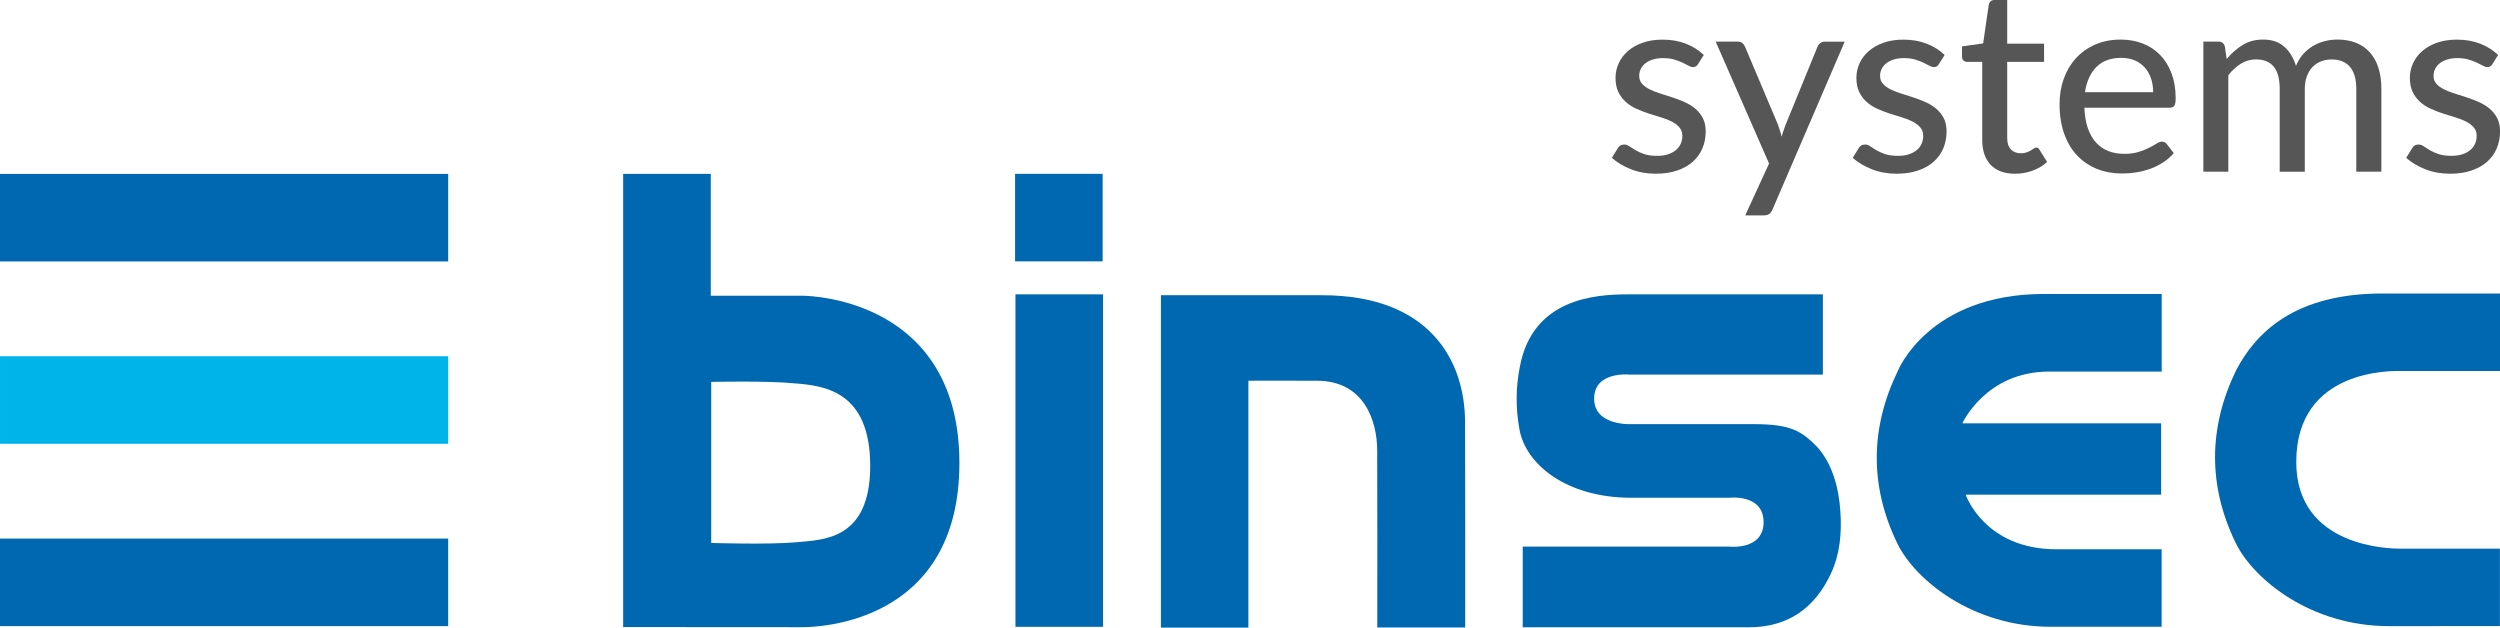
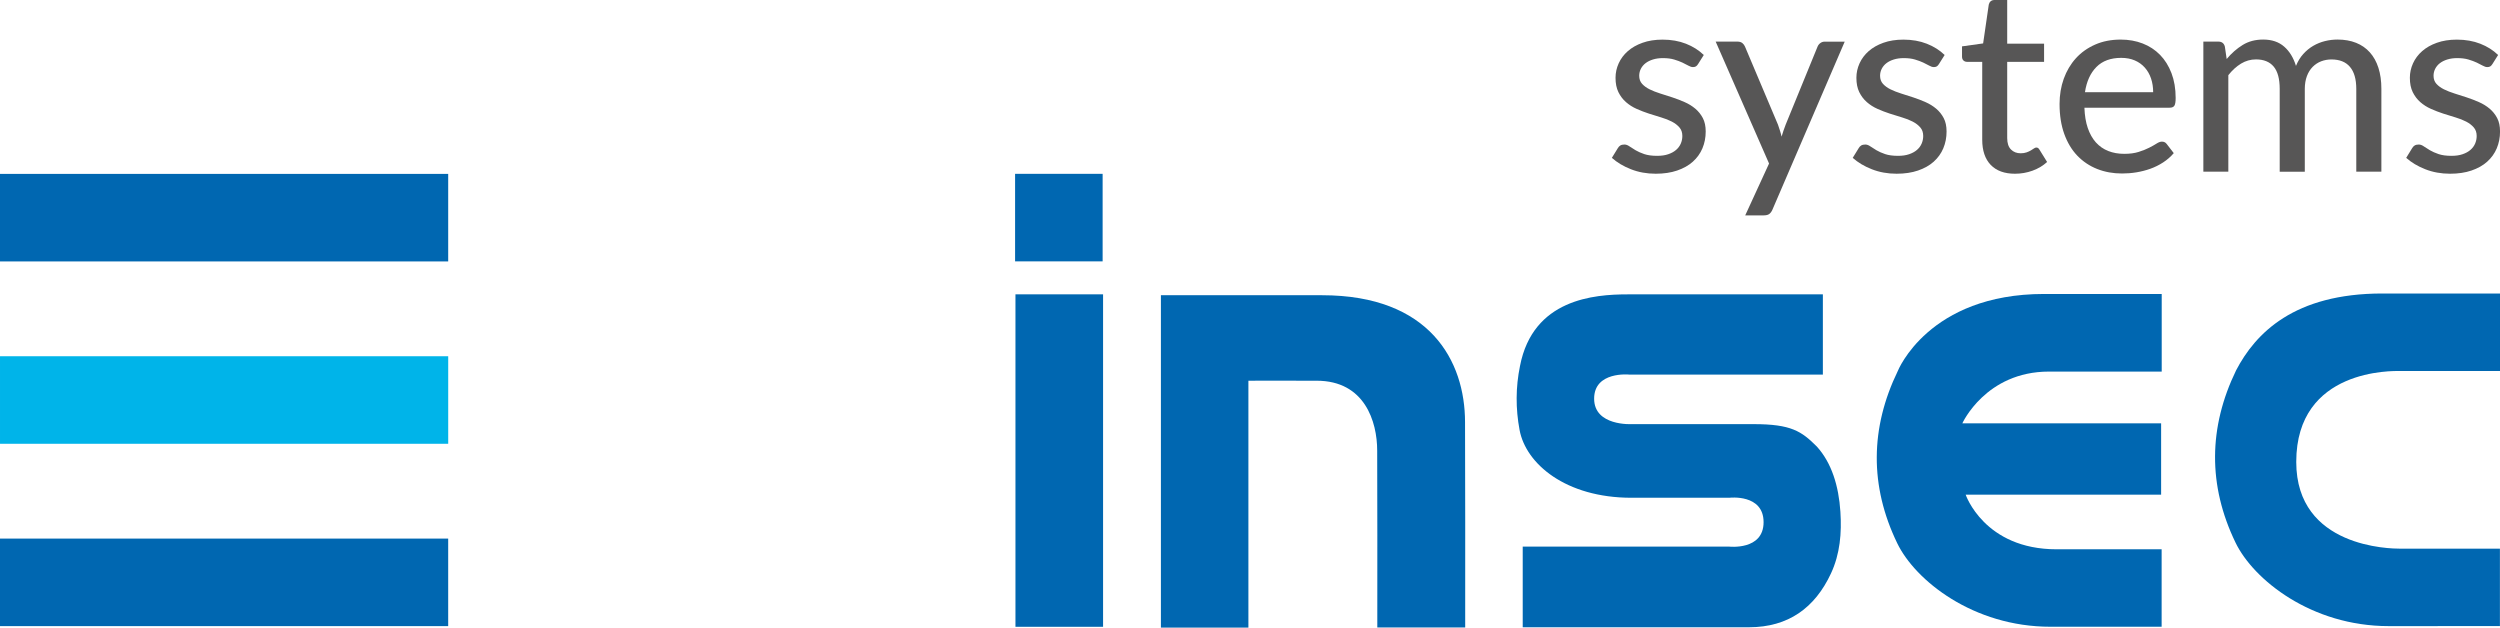
<svg xmlns="http://www.w3.org/2000/svg" version="1.1" x="0px" y="0px" viewBox="0 0 634.59 159.3" style="enable-background:new 0 0 634.59 159.3;" xml:space="preserve">
  <style type="text/css">
	.st0{fill:#0067B1;}
	.st1{display:none;}
	.st2{display:inline;}
	.st3{fill:#CC66FF;}
	.st4{fill:#575656;}
	.st5{fill:#00B4E9;}
</style>
  <g id="binsec">
    <path class="st0" d="M294.68,159.3c7.43,0,14.76,0,22.21,0c0-21.95,0-40.61,0-62.66c0.64-0.03,5.1,0,17.33,0   c12.22,0,15.36,10.41,15.36,17.74c0.06,16.12,0.03,26.83,0.03,42.95c0,0.67,0,1.33,0,1.94c7.6,0,14.93,0,22.31,0   c0-0.49,0-0.84,0-1.18c0-17.69,0.03-33.23-0.04-50.92c0-15.55-8.93-32.23-36.28-32.23h-40.92V159.3z" />
    <path class="st0" d="M257.76,159.11c7.5,0,14.87,0,22.24,0c0-28.19,0-56.27,0-84.4c-7.45,0-14.78,0-22.24,0   C257.76,102.96,257.76,131.04,257.76,159.11z" />
-     <path class="st0" d="M203.65,75.07c-3.42,0-22.4,0-23.23,0c0-10.3,0-20.76,0-30.94c-7.57,0-14.86,0-22.24,0   c0,38.38,0,115.04,0,115.04s41.62,0.03,45.46,0.03s39.89-0.83,39.89-41.66S207.07,75.07,203.65,75.07z M202.19,137.64   c-7.13,0.65-21.66,0.18-21.66,0.18V96.94c0,0,14.31-0.33,21.19,0.37c7.58,0.58,19.17,2,19.17,20.96S208.77,136.99,202.19,137.64z" />
    <path class="st0" d="M444.02,159.22c9.87-0.02,16.66-4.88,20.75-13.67c2.31-4.96,2.74-10.27,2.39-15.65   c-0.43-6.59-2.24-12.43-5.99-16.56c-3.88-3.88-6.51-5.68-16.02-5.68h-30.97c0,0-9.53,0.54-9.53-6.46c0-7,8.85-6.12,8.85-6.12h49.21   V74.71c0,0-44,0.01-49.54,0.01c-8.53,0-24.05,1.18-27.34,18.18c-1.11,5.39-1.12,10.83-0.11,16.24c1.6,8.61,11.73,17.21,28.4,17.21   h24.85c0,0,8.69-1.06,8.69,6.2c0,7.26-8.83,6.19-8.83,6.19h-52.31v20.48L444.02,159.22z" />
    <path class="st0" d="M634.59,94.17c0,0-23.61,0-25.34,0s-26.38-0.73-26.38,23.09c0,21.8,24.01,22.01,26.38,22.01s25.32,0,25.32,0   v19.65c0,0-13.81,0.01-28.23,0.01c-19.64,0-34.32-11.77-38.88-21.19c-7.04-14.54-6.87-29.27,0.14-43.73   c4.94-9.46,14.75-19.51,37.12-19.51h29.87V94.17z" />
    <path class="st0" d="M481.73,94.17c-7.01,14.46-7.18,29.19-0.14,43.73c4.56,9.42,19.24,21.19,38.88,21.19   c14.42,0,28.23-0.01,28.23-0.01v-19.65c0,0-5.96,0-26.67,0c-18.37,0-23.07-13.86-23.07-13.86c12.84,0,37.83,0,49.61,0   c0-5.92,0-12.16,0-18.11c-13.73,0-35.25,0-50.46,0c0,0,5.92-13.14,21.99-13.14c17.19,0,28.62,0,28.62,0c0-6.19,0-19.7,0-19.7   s-3.01,0-29.87,0C489.49,74.62,481.73,94.17,481.73,94.17z" />
    <rect x="257.67" y="44.12" transform="matrix(4.502271e-11 -1 1 4.502271e-11 213.546 324.014)" class="st0" width="22.22" height="22.22" />
  </g>
  <g id="Weissraum" class="st1">
    <g class="st2">
-       <path class="st3" d="M706.93,94.17c0,0-23.61,0-25.34,0s-26.38-0.73-26.38,23.09c0,21.8,24.01,22.01,26.38,22.01s25.32,0,25.32,0    v19.65c0,0-13.81,0.01-28.23,0.01c-19.64,0-34.32-11.77-38.88-21.19c-7.04-14.54-6.87-29.27,0.14-43.73    c4.94-9.46,14.75-19.51,37.12-19.51h29.87V94.17z" />
+       <path class="st3" d="M706.93,94.17c0,0-23.61,0-25.34,0s-26.38-0.73-26.38,23.09c0,21.8,24.01,22.01,26.38,22.01s25.32,0,25.32,0    v19.65c-19.64,0-34.32-11.77-38.88-21.19c-7.04-14.54-6.87-29.27,0.14-43.73    c4.94-9.46,14.75-19.51,37.12-19.51h29.87V94.17z" />
      <path class="st3" d="M0,94.17c0,0-23.61,0-25.34,0c-1.73,0-26.38-0.73-26.38,23.09c0,21.8,24.01,22.01,26.38,22.01    s25.32,0,25.32,0v19.65c0,0-13.81,0.01-28.23,0.01c-19.64,0-34.32-11.77-38.88-21.19c-7.04-14.54-6.87-29.27,0.14-43.73    c4.94-9.46,14.75-19.51,37.12-19.51H0V94.17z" />
      <path class="st3" d="M197.88-20.64c0,0-23.61,0-25.34,0s-26.38-0.73-26.38,23.09c0,21.8,24.01,22.01,26.38,22.01s25.32,0,25.32,0    v19.65c0,0-13.81,0.01-28.23,0.01c-19.64,0-34.32-11.77-38.88-21.19c-7.04-14.54-6.87-29.27,0.14-43.73    c4.94-9.46,14.75-19.51,37.12-19.51h29.87V-20.64z" />
    </g>
  </g>
  <g id="systems">
    <path class="st4" d="M431.04,16.25c-0.17,0.28-0.36,0.48-0.55,0.6c-0.19,0.12-0.44,0.18-0.75,0.18c-0.35,0-0.73-0.12-1.15-0.36   c-0.42-0.24-0.93-0.5-1.53-0.78c-0.6-0.28-1.29-0.54-2.1-0.78c-0.8-0.24-1.75-0.36-2.86-0.36c-0.91,0-1.74,0.11-2.49,0.34   c-0.75,0.23-1.38,0.54-1.9,0.94c-0.52,0.4-0.92,0.88-1.2,1.43c-0.28,0.55-0.42,1.14-0.42,1.77c0,0.82,0.24,1.51,0.73,2.05   s1.13,1.01,1.92,1.4c0.79,0.39,1.69,0.74,2.7,1.06c1.01,0.31,2.04,0.65,3.09,0.99c1.05,0.35,2.08,0.74,3.09,1.19   c1.01,0.44,1.91,1,2.7,1.66c0.79,0.66,1.43,1.46,1.92,2.39c0.49,0.93,0.73,2.07,0.73,3.41c0,1.54-0.28,2.96-0.83,4.27   c-0.55,1.31-1.37,2.44-2.44,3.4s-2.4,1.7-3.98,2.24c-1.58,0.54-3.39,0.81-5.43,0.81c-2.27,0-4.38-0.38-6.3-1.14   c-1.93-0.76-3.54-1.72-4.84-2.89l1.5-2.44c0.17-0.3,0.39-0.54,0.65-0.7s0.61-0.24,1.04-0.24c0.41,0,0.83,0.15,1.27,0.46   c0.43,0.3,0.95,0.63,1.56,0.99s1.34,0.68,2.21,0.98c0.87,0.29,1.95,0.44,3.25,0.44c1.08,0,2.03-0.13,2.83-0.41   c0.8-0.27,1.47-0.64,2-1.1s0.93-1,1.19-1.61c0.26-0.61,0.39-1.25,0.39-1.92c0-0.87-0.24-1.59-0.73-2.16   c-0.49-0.57-1.13-1.07-1.92-1.48c-0.79-0.41-1.7-0.77-2.71-1.07c-1.02-0.3-2.06-0.63-3.12-0.97s-2.1-0.75-3.12-1.2   s-1.92-1.03-2.71-1.72c-0.79-0.69-1.43-1.54-1.92-2.53c-0.49-1-0.73-2.21-0.73-3.64c0-1.28,0.27-2.5,0.8-3.67   c0.53-1.17,1.3-2.2,2.31-3.09c1.01-0.89,2.25-1.6,3.74-2.13c1.48-0.53,3.18-0.8,5.09-0.8c2.19,0,4.17,0.35,5.93,1.04   c1.77,0.69,3.28,1.65,4.53,2.86L431.04,16.25z" />
    <path class="st4" d="M468.26,10.56l-18.33,42.61c-0.2,0.48-0.46,0.85-0.78,1.11c-0.32,0.26-0.8,0.39-1.43,0.39H443l6.05-13.16   L435.5,10.56h5.52c0.54,0,0.96,0.13,1.27,0.39c0.3,0.26,0.52,0.55,0.65,0.88l8.38,19.83c0.17,0.5,0.34,1,0.5,1.51   c0.16,0.51,0.3,1.01,0.41,1.51c0.15-0.52,0.31-1.03,0.49-1.54c0.17-0.51,0.36-1.01,0.55-1.51l8.09-19.79   c0.15-0.37,0.39-0.67,0.71-0.91c0.33-0.24,0.69-0.36,1.1-0.36H468.26z" />
    <path class="st4" d="M492.18,16.25c-0.17,0.28-0.36,0.48-0.55,0.6c-0.19,0.12-0.44,0.18-0.75,0.18c-0.35,0-0.73-0.12-1.15-0.36   c-0.42-0.24-0.93-0.5-1.53-0.78c-0.6-0.28-1.29-0.54-2.1-0.78c-0.8-0.24-1.75-0.36-2.86-0.36c-0.91,0-1.74,0.11-2.49,0.34   c-0.75,0.23-1.38,0.54-1.9,0.94c-0.52,0.4-0.92,0.88-1.2,1.43c-0.28,0.55-0.42,1.14-0.42,1.77c0,0.82,0.24,1.51,0.73,2.05   s1.13,1.01,1.92,1.4c0.79,0.39,1.69,0.74,2.7,1.06c1.01,0.31,2.04,0.65,3.09,0.99c1.05,0.35,2.08,0.74,3.09,1.19   c1.01,0.44,1.91,1,2.7,1.66c0.79,0.66,1.43,1.46,1.92,2.39c0.49,0.93,0.73,2.07,0.73,3.41c0,1.54-0.28,2.96-0.83,4.27   c-0.55,1.31-1.37,2.44-2.44,3.4s-2.4,1.7-3.98,2.24c-1.58,0.54-3.39,0.81-5.43,0.81c-2.27,0-4.38-0.38-6.3-1.14   c-1.93-0.76-3.54-1.72-4.84-2.89l1.5-2.44c0.17-0.3,0.39-0.54,0.65-0.7s0.61-0.24,1.04-0.24c0.41,0,0.83,0.15,1.27,0.46   c0.43,0.3,0.95,0.63,1.56,0.99s1.34,0.68,2.21,0.98c0.87,0.29,1.95,0.44,3.25,0.44c1.08,0,2.03-0.13,2.83-0.41   c0.8-0.27,1.47-0.64,2-1.1s0.93-1,1.19-1.61c0.26-0.61,0.39-1.25,0.39-1.92c0-0.87-0.24-1.59-0.73-2.16   c-0.49-0.57-1.13-1.07-1.92-1.48c-0.79-0.41-1.7-0.77-2.71-1.07c-1.02-0.3-2.06-0.63-3.12-0.97s-2.1-0.75-3.12-1.2   s-1.92-1.03-2.71-1.72c-0.79-0.69-1.43-1.54-1.92-2.53c-0.49-1-0.73-2.21-0.73-3.64c0-1.28,0.27-2.5,0.8-3.67   c0.53-1.17,1.3-2.2,2.31-3.09c1.01-0.89,2.25-1.6,3.74-2.13c1.48-0.53,3.18-0.8,5.09-0.8c2.19,0,4.17,0.35,5.93,1.04   c1.77,0.69,3.28,1.65,4.53,2.86L492.18,16.25z" />
    <path class="st4" d="M511.48,44.1c-2.67,0-4.72-0.75-6.16-2.24c-1.44-1.5-2.16-3.63-2.16-6.4V15.7h-3.83   c-0.37,0-0.68-0.11-0.93-0.34s-0.37-0.57-0.37-1.02v-2.57l5.36-0.75l1.43-9.85c0.09-0.37,0.25-0.65,0.5-0.86   C505.57,0.1,505.89,0,506.28,0h3.22v11.08h9.36v4.62h-9.36v19.34c0,1.3,0.32,2.27,0.96,2.91c0.64,0.64,1.46,0.96,2.45,0.96   c0.58,0,1.09-0.08,1.51-0.23c0.42-0.15,0.79-0.32,1.09-0.5c0.3-0.18,0.56-0.35,0.78-0.5c0.22-0.15,0.41-0.23,0.58-0.23   c0.22,0,0.38,0.05,0.5,0.15c0.12,0.1,0.24,0.25,0.37,0.47l1.89,3.05c-1.04,0.95-2.28,1.69-3.71,2.21   C514.5,43.84,513.02,44.1,511.48,44.1z" />
    <path class="st4" d="M551.78,38.87c-0.78,0.91-1.68,1.7-2.7,2.36c-1.02,0.66-2.1,1.2-3.25,1.61c-1.15,0.41-2.33,0.71-3.56,0.91   c-1.22,0.2-2.43,0.29-3.62,0.29c-2.28,0-4.38-0.38-6.32-1.15c-1.94-0.77-3.62-1.9-5.04-3.38c-1.42-1.48-2.52-3.33-3.31-5.52   c-0.79-2.2-1.19-4.73-1.19-7.59c0-2.3,0.36-4.44,1.07-6.42c0.72-1.98,1.74-3.71,3.07-5.18c1.33-1.47,2.96-2.63,4.89-3.48   c1.93-0.85,4.09-1.27,6.5-1.27c2.01,0,3.87,0.33,5.57,0.99s3.17,1.62,4.4,2.88c1.24,1.26,2.2,2.81,2.91,4.65   c0.7,1.84,1.06,3.94,1.06,6.3c0,0.98-0.11,1.63-0.33,1.97s-0.62,0.5-1.2,0.5H529.1c0.07,1.97,0.35,3.69,0.85,5.15   c0.5,1.46,1.19,2.68,2.06,3.66c0.88,0.97,1.92,1.7,3.14,2.18c1.21,0.48,2.57,0.72,4.06,0.72c1.41,0,2.63-0.16,3.66-0.49   c1.03-0.32,1.92-0.68,2.66-1.06c0.75-0.38,1.38-0.73,1.89-1.06c0.51-0.33,0.96-0.49,1.35-0.49c0.52,0,0.92,0.2,1.2,0.58   L551.78,38.87z M546.55,23.4c0-1.26-0.18-2.42-0.54-3.48s-0.88-1.98-1.58-2.76c-0.69-0.78-1.54-1.39-2.54-1.82   c-1-0.43-2.15-0.65-3.45-0.65c-2.67,0-4.76,0.77-6.29,2.31c-1.53,1.54-2.5,3.67-2.91,6.4H546.55z" />
    <path class="st4" d="M559.29,43.58V10.56h3.8c0.89,0,1.44,0.42,1.66,1.27l0.46,3.15c1.21-1.45,2.56-2.64,4.05-3.56   c1.48-0.92,3.22-1.38,5.22-1.38c2.19,0,3.96,0.6,5.33,1.8c1.37,1.2,2.36,2.83,2.99,4.89c0.48-1.17,1.09-2.18,1.85-3.02   c0.76-0.84,1.6-1.54,2.54-2.08c0.93-0.54,1.92-0.94,2.97-1.2c1.05-0.26,2.12-0.39,3.2-0.39c1.75,0,3.32,0.28,4.7,0.83   c1.38,0.55,2.54,1.36,3.49,2.42s1.68,2.37,2.18,3.93c0.5,1.56,0.75,3.34,0.75,5.33v21.03h-6.37V22.56c0-2.47-0.54-4.33-1.61-5.59   c-1.07-1.26-2.64-1.88-4.7-1.88c-0.91,0-1.78,0.16-2.6,0.47s-1.54,0.79-2.16,1.41c-0.62,0.63-1.11,1.41-1.46,2.34   s-0.54,2.01-0.54,3.25v21.03h-6.37V22.56c0-2.56-0.51-4.44-1.53-5.66c-1.02-1.21-2.51-1.82-4.49-1.82c-1.36,0-2.63,0.36-3.8,1.07   c-1.17,0.72-2.24,1.69-3.22,2.93v24.5H559.29z" />
    <path class="st4" d="M632.67,16.25c-0.17,0.28-0.36,0.48-0.55,0.6c-0.19,0.12-0.44,0.18-0.75,0.18c-0.35,0-0.73-0.12-1.15-0.36   c-0.42-0.24-0.93-0.5-1.53-0.78c-0.6-0.28-1.29-0.54-2.1-0.78c-0.8-0.24-1.75-0.36-2.86-0.36c-0.91,0-1.74,0.11-2.49,0.34   c-0.75,0.23-1.38,0.54-1.9,0.94c-0.52,0.4-0.92,0.88-1.2,1.43c-0.28,0.55-0.42,1.14-0.42,1.77c0,0.82,0.24,1.51,0.73,2.05   s1.13,1.01,1.92,1.4c0.79,0.39,1.69,0.74,2.7,1.06c1.01,0.31,2.04,0.65,3.09,0.99c1.05,0.35,2.08,0.74,3.09,1.19   c1.01,0.44,1.91,1,2.7,1.66c0.79,0.66,1.43,1.46,1.92,2.39c0.49,0.93,0.73,2.07,0.73,3.41c0,1.54-0.28,2.96-0.83,4.27   c-0.55,1.31-1.37,2.44-2.44,3.4s-2.4,1.7-3.98,2.24c-1.58,0.54-3.39,0.81-5.43,0.81c-2.27,0-4.38-0.38-6.3-1.14   c-1.93-0.76-3.54-1.72-4.84-2.89l1.5-2.44c0.17-0.3,0.39-0.54,0.65-0.7s0.61-0.24,1.04-0.24c0.41,0,0.83,0.15,1.27,0.46   c0.43,0.3,0.95,0.63,1.56,0.99s1.34,0.68,2.21,0.98c0.87,0.29,1.95,0.44,3.25,0.44c1.08,0,2.03-0.13,2.83-0.41   c0.8-0.27,1.47-0.64,2-1.1s0.93-1,1.19-1.61c0.26-0.61,0.39-1.25,0.39-1.92c0-0.87-0.24-1.59-0.73-2.16   c-0.49-0.57-1.13-1.07-1.92-1.48c-0.79-0.41-1.7-0.77-2.71-1.07c-1.02-0.3-2.06-0.63-3.12-0.97s-2.1-0.75-3.12-1.2   s-1.92-1.03-2.71-1.72c-0.79-0.69-1.43-1.54-1.92-2.53c-0.49-1-0.73-2.21-0.73-3.64c0-1.28,0.27-2.5,0.8-3.67   c0.53-1.17,1.3-2.2,2.31-3.09c1.01-0.89,2.25-1.6,3.74-2.13c1.48-0.53,3.18-0.8,5.09-0.8c2.19,0,4.17,0.35,5.93,1.04   c1.77,0.69,3.28,1.65,4.53,2.86L632.67,16.25z" />
  </g>
  <g id="icon">
    <rect x="45.77" y="44.65" transform="matrix(2.309247e-10 -1 1 2.309247e-10 -44.648 158.417)" class="st5" width="22.22" height="113.77" />
    <rect x="45.77" y="90.93" transform="matrix(2.304335e-10 -1 1 2.304335e-10 -90.934 204.702)" class="st0" width="22.22" height="113.77" />
    <rect x="45.77" y="-1.64" transform="matrix(2.304335e-10 -1 1 2.304335e-10 1.638 112.13)" class="st0" width="22.22" height="113.77" />
  </g>
</svg>